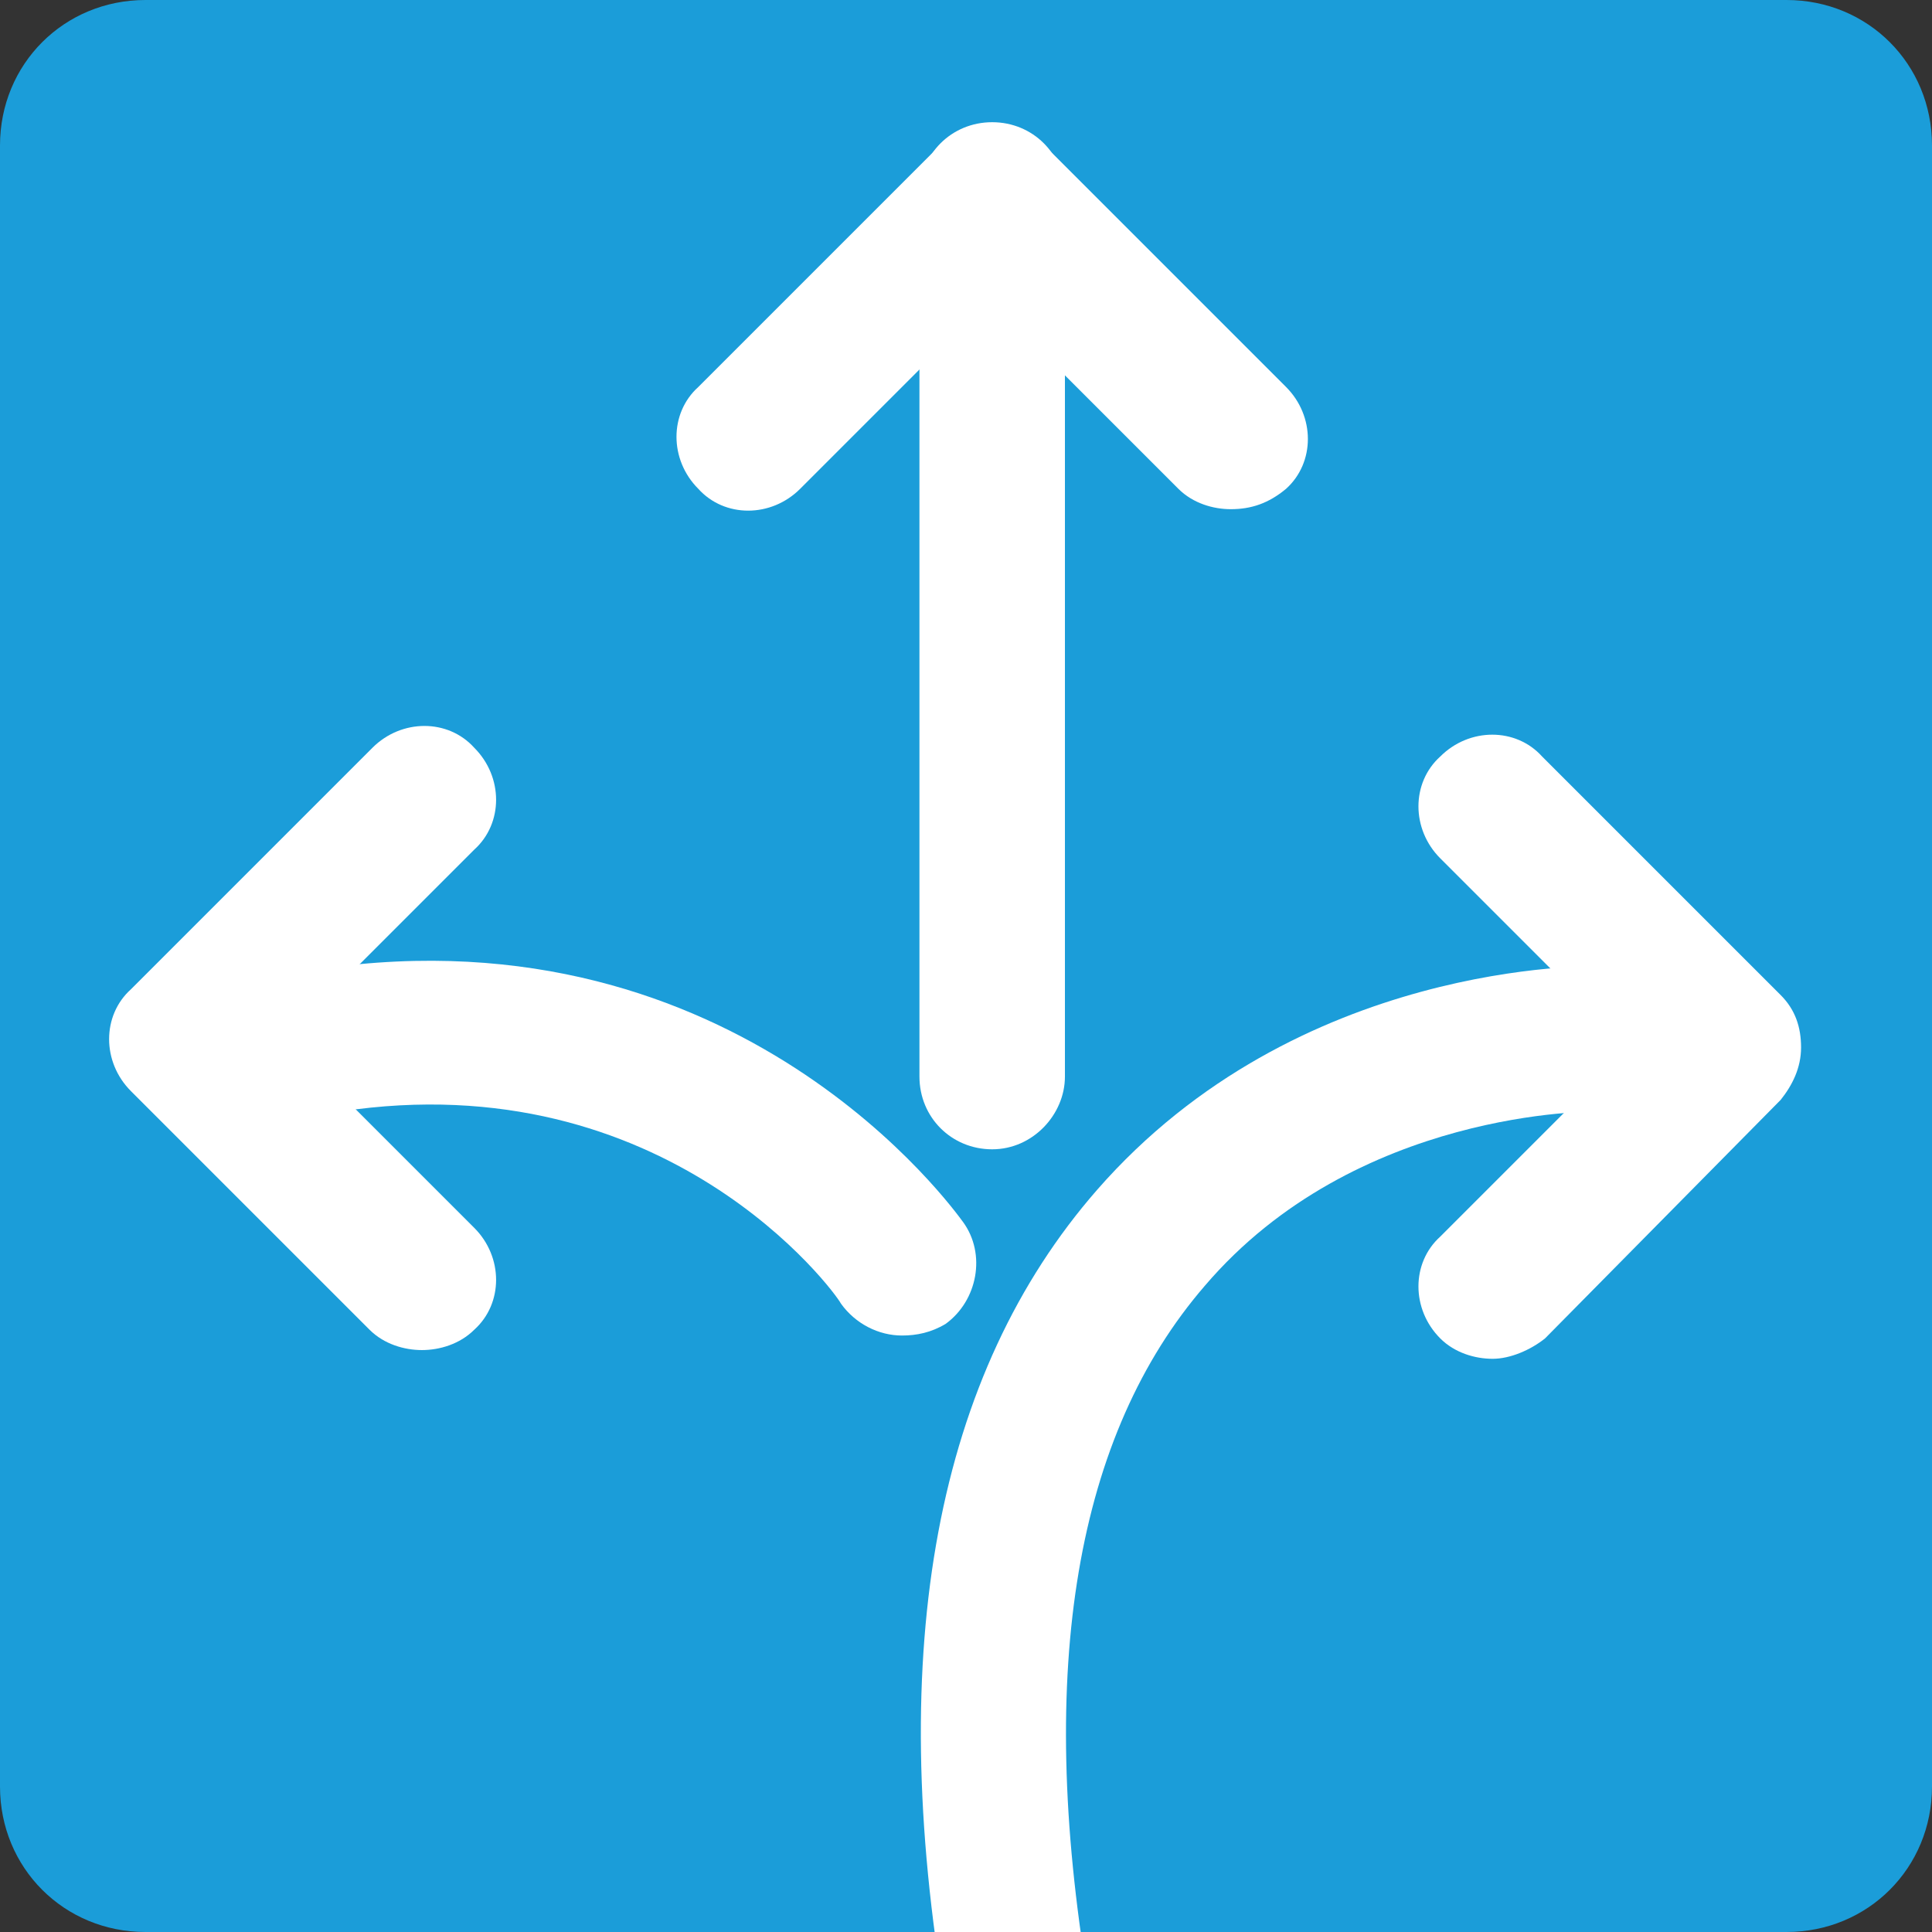
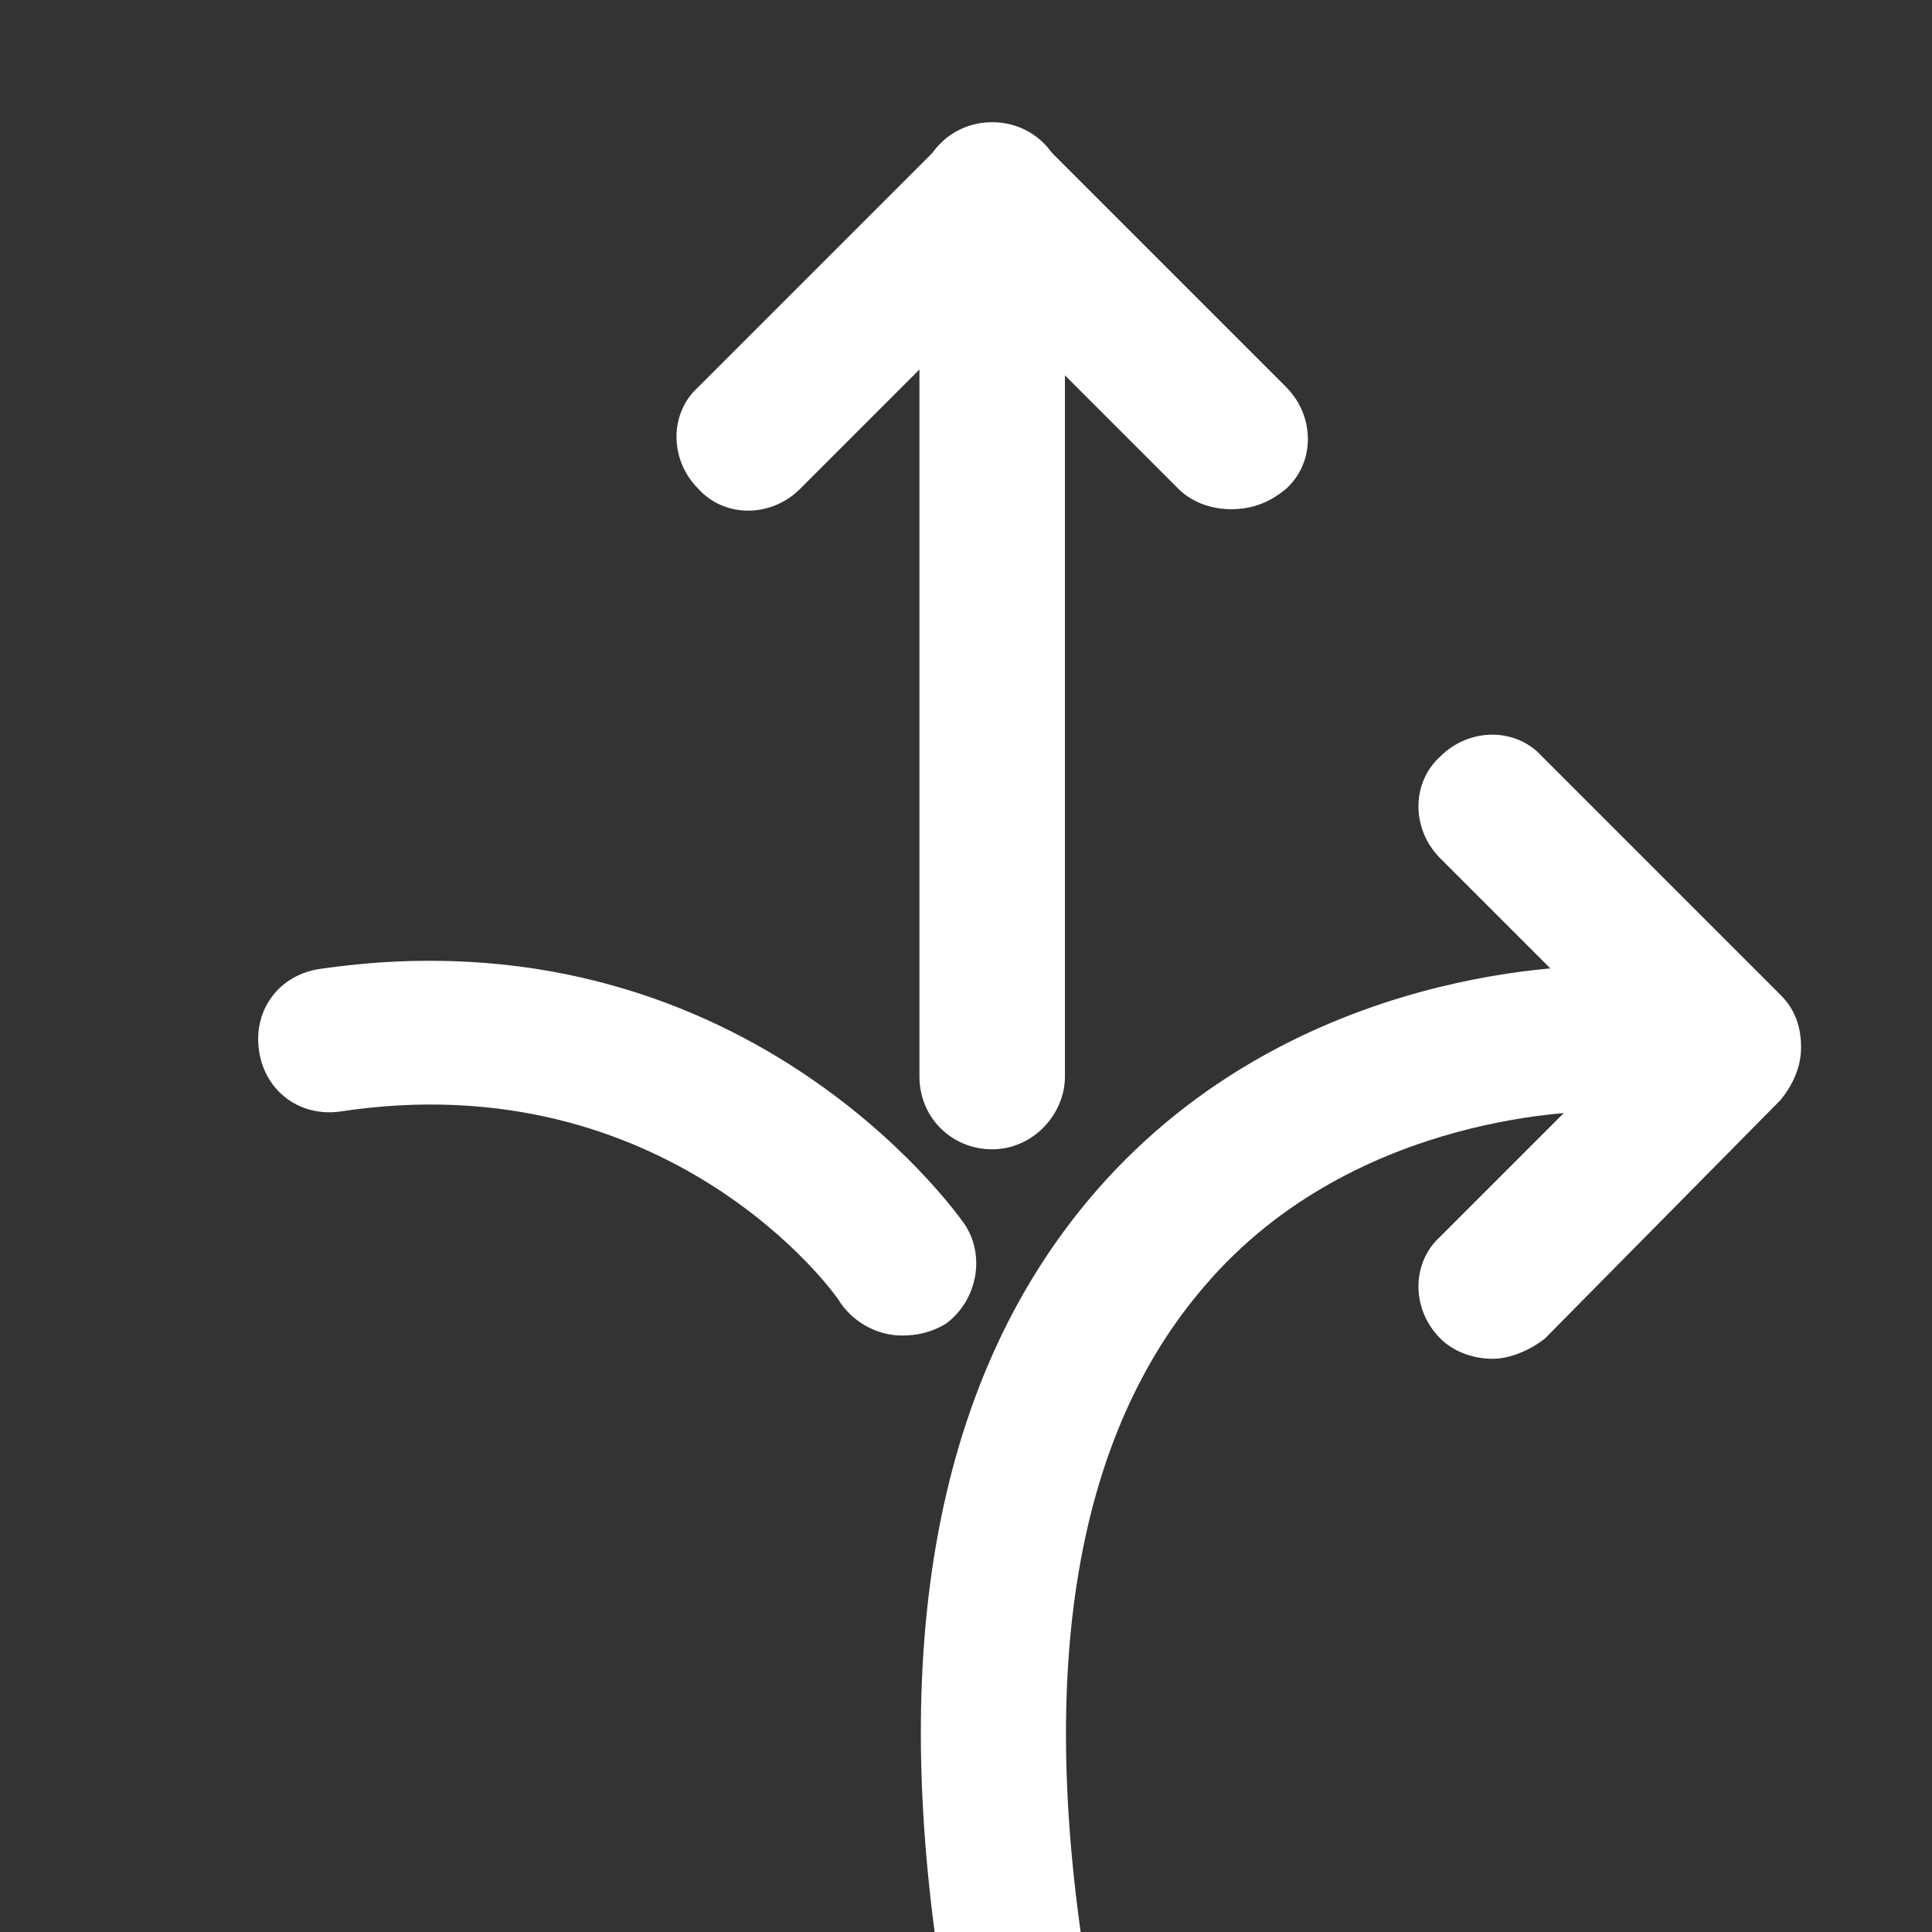
<svg xmlns="http://www.w3.org/2000/svg" version="1.1" id="Layer_1" x="0px" y="0px" viewBox="0 0 66.4 66.4" style="enable-background:new 0 0 66.4 66.4;" xml:space="preserve">
  <rect x="0" y="0" width="66.4" height="66.4" fill="#333333" stroke="none" />
  <style type="text/css">
	.st0{fill:#1B9DD9;}
	.st1{fill:#FFFFFF;}
</style>
  <g>
-     <path class="st0" d="M61.4,66.4H5c-2.8,0-5-2.2-5-5V5c0-2.8,2.2-5,5-5h56.4c2.8,0,5,2.2,5,5v56.4C66.4,64.2,64.2,66.4,61.4,66.4z" />
    <path class="st1" d="M42.3,17.5c-0.6,0-1.3-0.2-1.8-0.7l-6.5-6.5l-6.5,6.5c-1,1-2.6,1-3.5,0c-1-1-1-2.6,0-3.5L32.3,5   c0.5-0.5,1.1-0.7,1.8-0.7l0,0c0.7,0,1.3,0.3,1.8,0.7l8.3,8.3c1,1,1,2.6,0,3.5C43.6,17.3,43,17.5,42.3,17.5z" />
    <path class="st1" d="M34.1,39.5c-1.4,0-2.5-1.1-2.5-2.5V6.7c0-1.4,1.1-2.5,2.5-2.5s2.5,1.1,2.5,2.5V37   C36.6,38.3,35.5,39.5,34.1,39.5z" />
    <path class="st1" d="M35,71c-1.2,0-2.3-0.9-2.5-2.1c-2.1-12.3-0.3-21.7,5.2-28c6.9-7.9,17-7.7,17.4-7.7c1.4,0,2.5,1.2,2.4,2.6   c0,1.4-1.1,2.4-2.5,2.4c0,0,0,0-0.1,0c-0.1,0-8.3-0.1-13.5,6c-4.4,5.1-5.8,13.1-4,23.9c0.2,1.4-0.7,2.7-2.1,2.9   C35.3,71,35.2,71,35,71z" />
    <path class="st1" d="M51.3,46.7c-0.6,0-1.3-0.2-1.8-0.7c-1-1-1-2.6,0-3.5l6.5-6.5l-6.5-6.5c-1-1-1-2.6,0-3.5c1-1,2.6-1,3.5,0   l8.2,8.2c0.5,0.5,0.7,1.1,0.7,1.8s-0.3,1.3-0.7,1.8L53.1,46C52.6,46.4,51.9,46.7,51.3,46.7z" />
    <path class="st1" d="M31,45.9c-0.8,0-1.6-0.4-2.1-1.1c-0.2-0.4-6-8.3-17.2-6.6c-1.4,0.2-2.6-0.7-2.8-2.1c-0.2-1.4,0.7-2.6,2.1-2.8   c14.4-2.1,21.8,8.3,22.1,8.7c0.8,1.1,0.5,2.7-0.6,3.5C32,45.8,31.5,45.9,31,45.9z" />
-     <path class="st1" d="M14.5,46.4c-0.6,0-1.3-0.2-1.8-0.7l-8.2-8.2c-1-1-1-2.6,0-3.5l8.3-8.3c1-1,2.6-1,3.5,0c1,1,1,2.6,0,3.5   l-6.5,6.5l6.5,6.5c1,1,1,2.6,0,3.5C15.8,46.2,15.1,46.4,14.5,46.4z" />
  </g>
</svg>